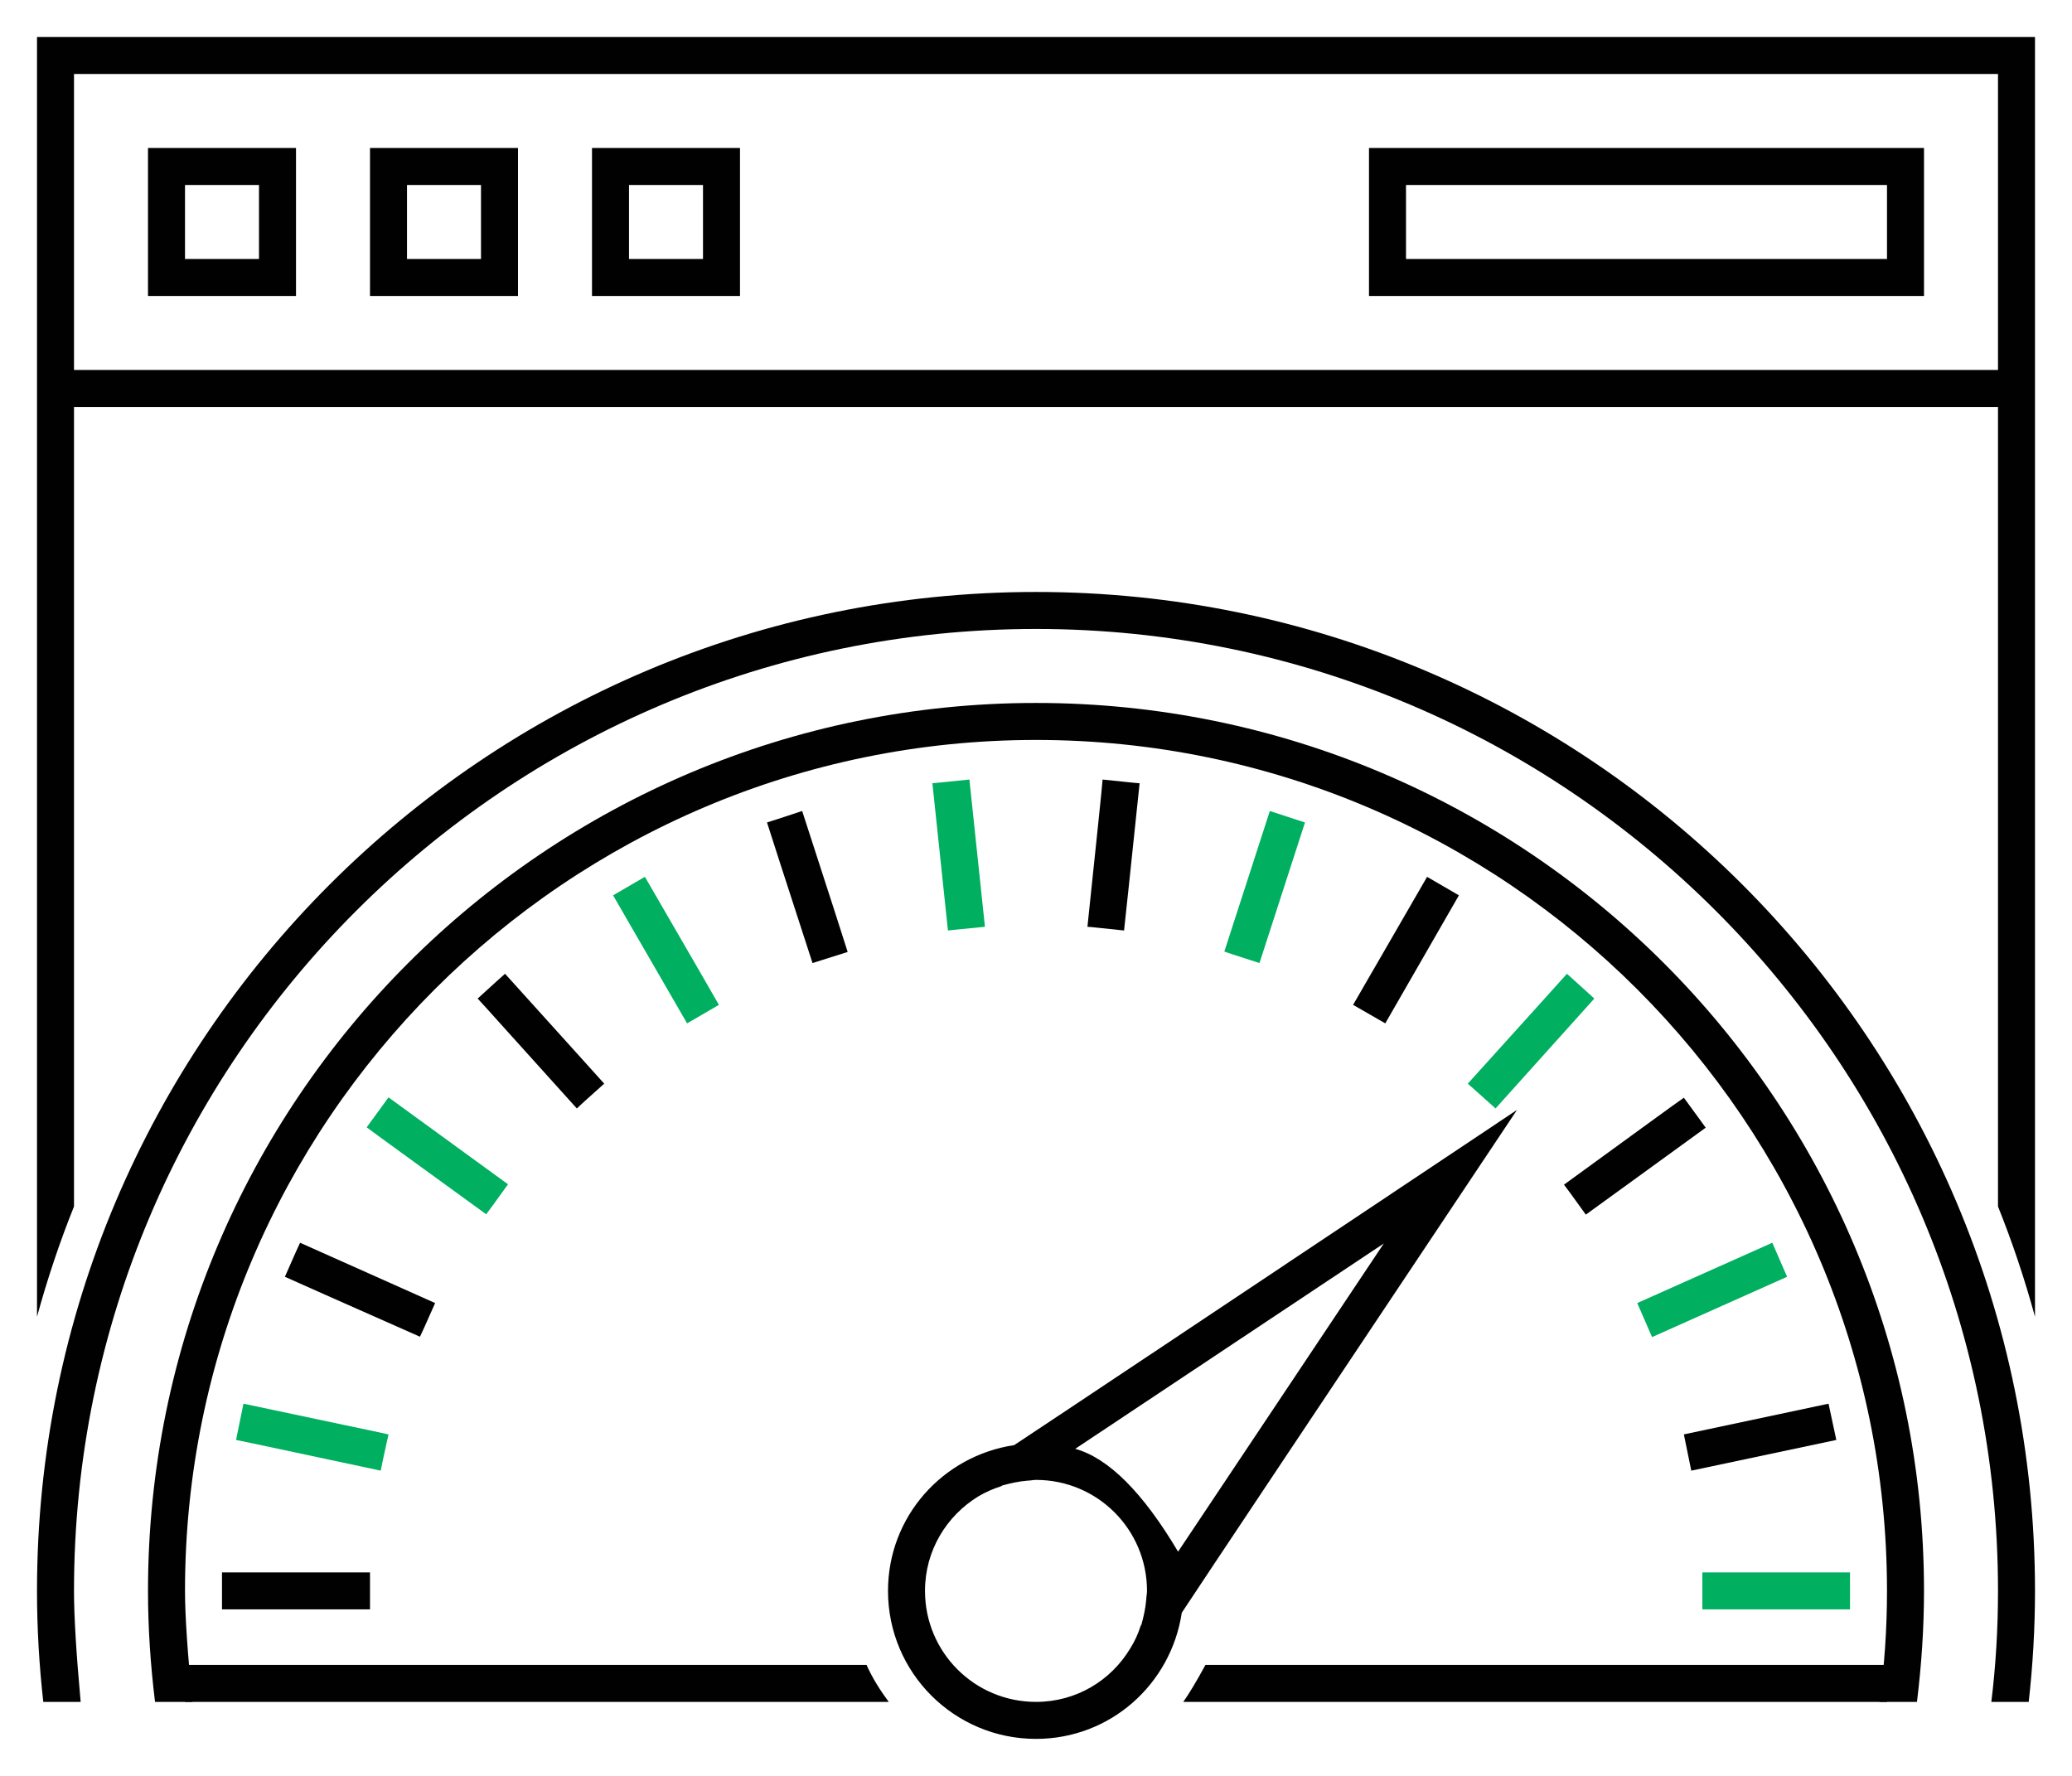
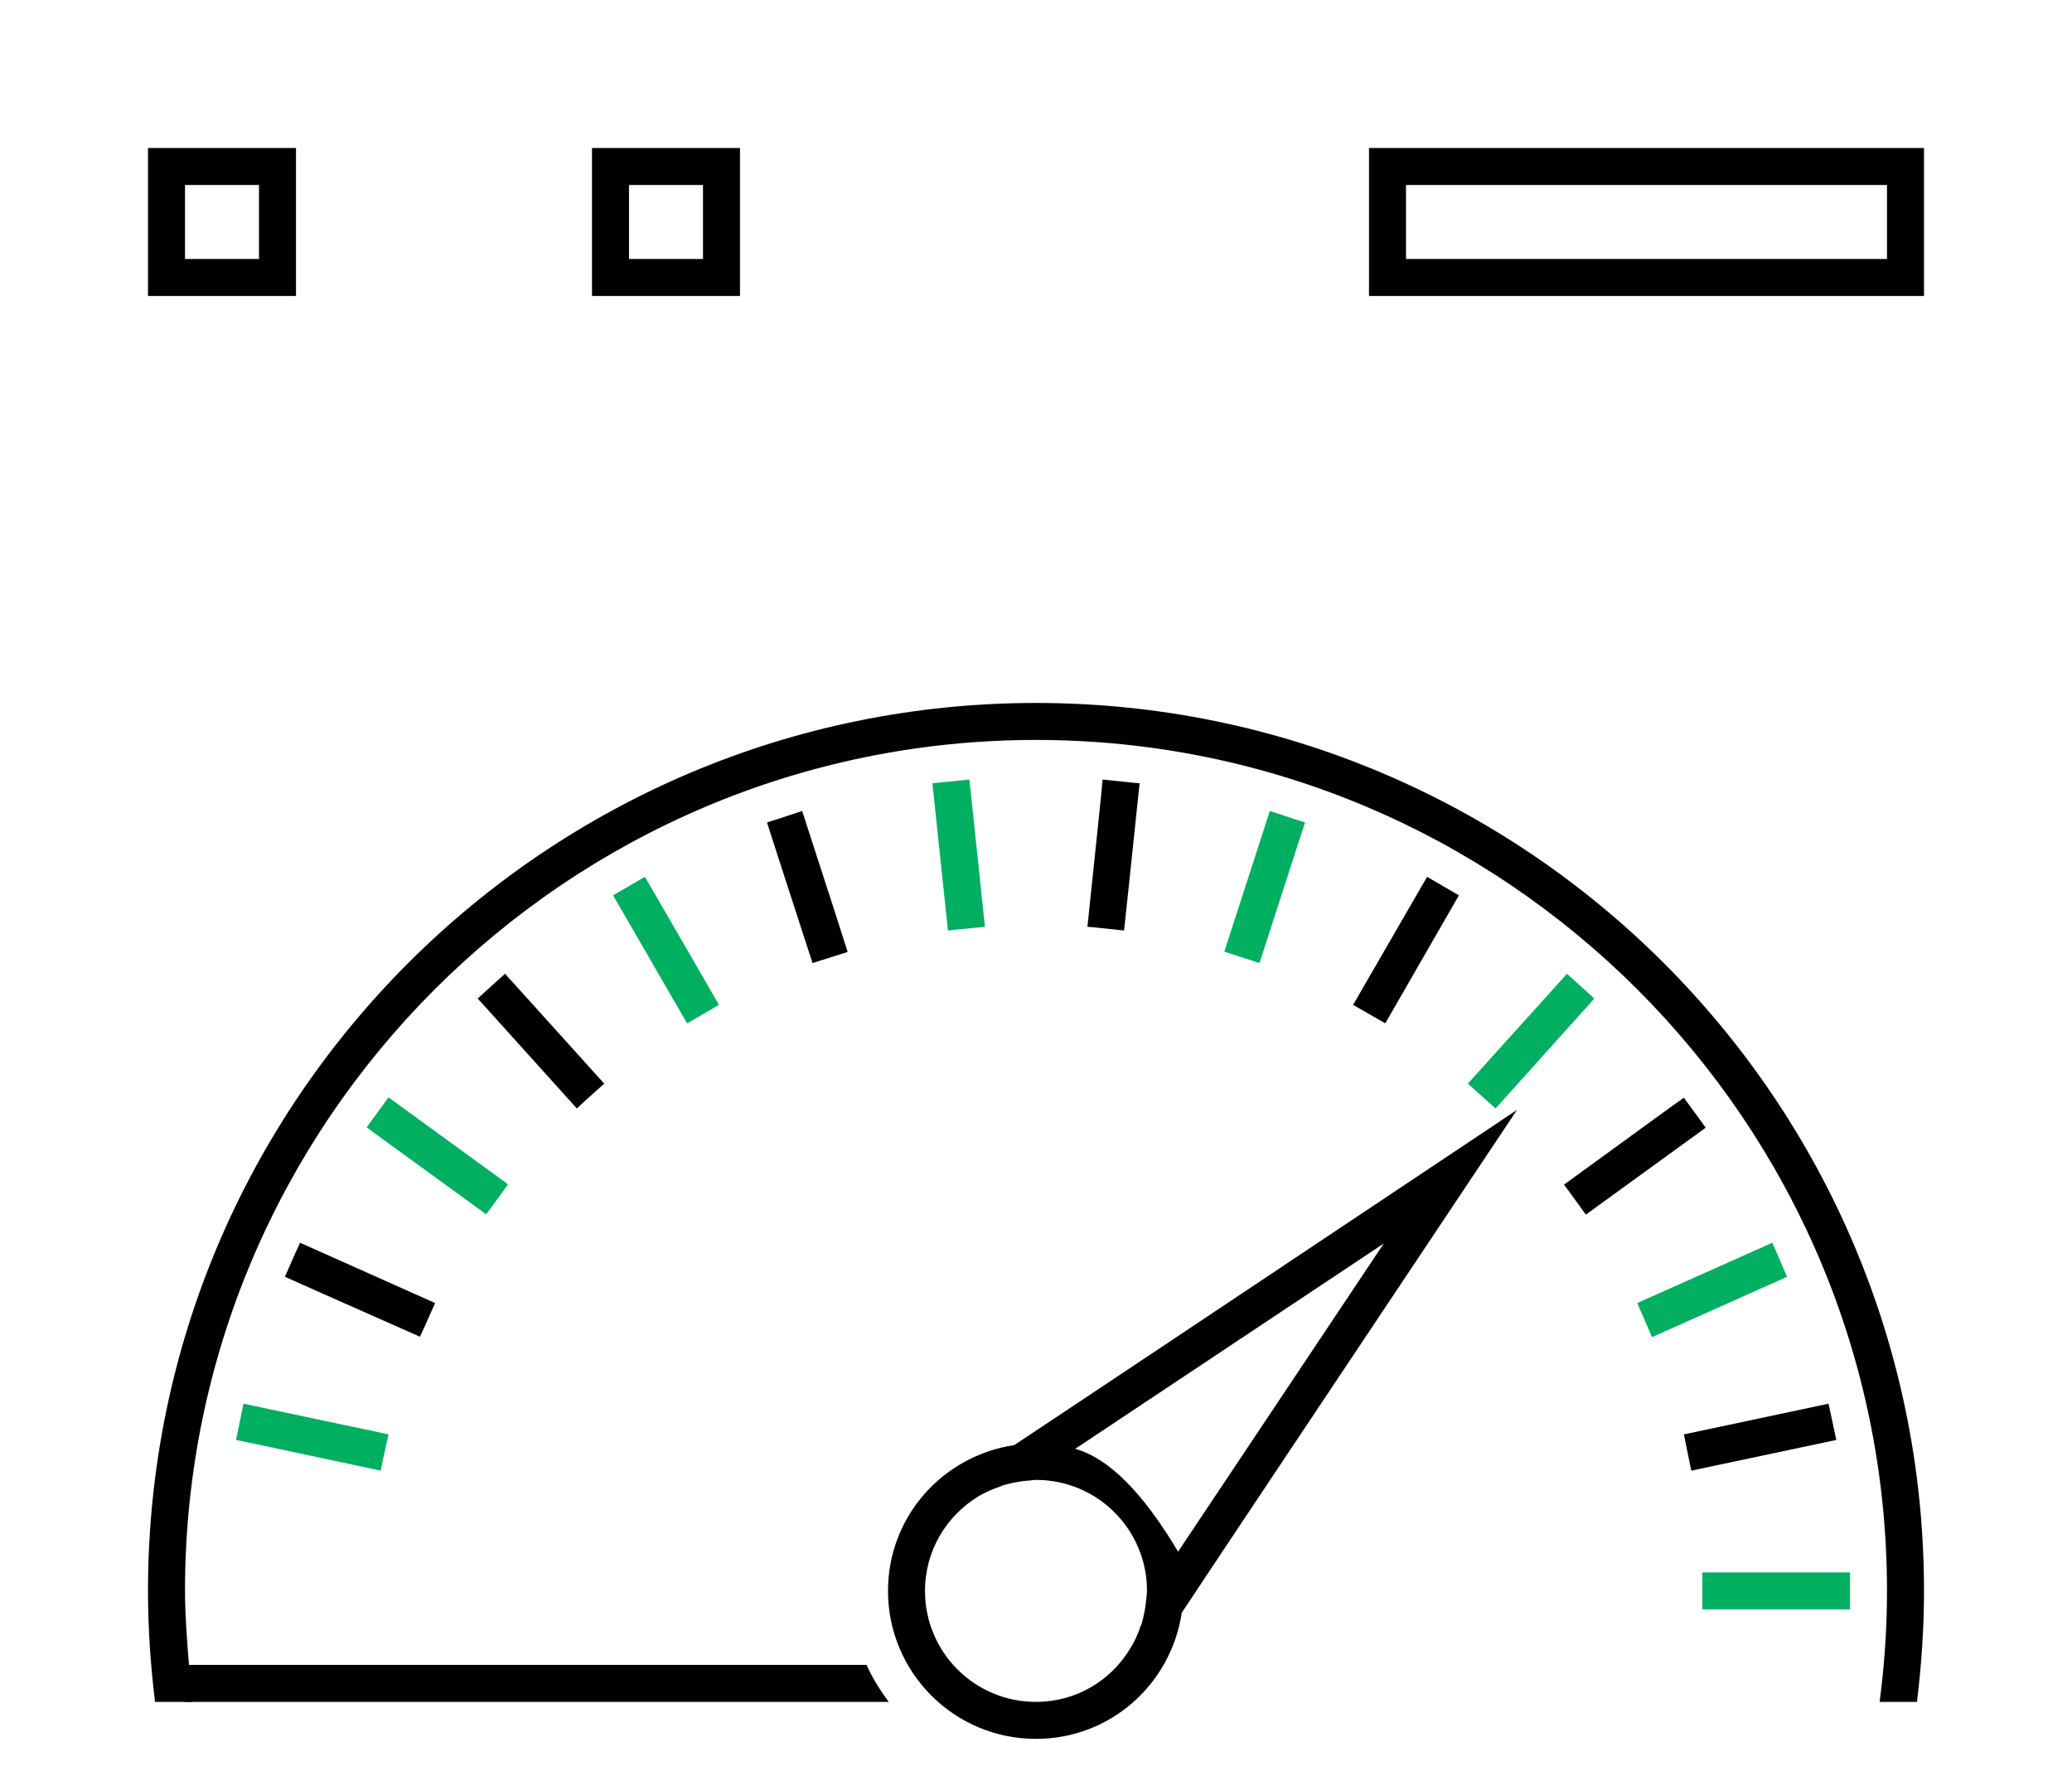
<svg xmlns="http://www.w3.org/2000/svg" xmlns:xlink="http://www.w3.org/1999/xlink" version="1.1" preserveAspectRatio="xMidYMid meet" viewBox="0 0 56 48" width="56" height="48">
  <defs>
-     <path d="M1 35.59C1.28 34.57 1.61 33.58 2 32.61C2 31.17 2 23.97 2 11L54 11C54 23.97 54 31.17 54 32.61C54.39 33.58 54.72 34.57 55 35.59C55 33.28 55 21.75 55 1L1 1C1 21.75 1 33.28 1 35.59ZM2 10L2 2L54 2L54 10L2 10Z" id="bcvjJolNe" />
    <path d="M7 7L5 7L5 5L7 5L7 5L7 7ZM7 4L5 4L4 4L4 5L4 7L4 8L5 8L7 8L8 8L8 7L8 5L8 4L8 4L7 4Z" id="evEpOh9nY" />
    <path d="M5 45L5 46C16.41 46 22.75 46 24.02 46C23.79 45.69 23.58 45.36 23.42 45C20.97 45 14.83 45 5 45Z" id="b59HT80HI" />
-     <path d="M31.98 46C33.24 46 39.59 46 51 46L51 45L32.58 45C32.33 45.46 32.13 45.79 31.98 46Z" id="a28l9seERX" />
-     <path d="M10 42.5C10 42.5 10 42.5 10 42.5C10 43.1 10 43.43 10 43.5C10 43.5 10 43.5 10 43.5C7.6 43.5 6.27 43.5 6 43.5C6 43.5 6 43.5 6 43.5C6 42.9 6 42.57 6 42.5C6 42.5 6 42.5 6 42.5C8.4 42.5 9.73 42.5 10 42.5Z" id="c2TUTBgnd4" />
    <path d="M51 7L38 7L38 5L51 5L51 5L51 7ZM51 4L38 4L37 4L37 5L37 7L37 8L38 8L51 8L52 8L52 7L52 5L52 4L52 4L51 4Z" id="euGjs1hAn" />
    <path d="M19 7L17 7L17 5L19 5L19 5L19 7ZM19 4L17 4L16 4L16 5L16 7L16 8L17 8L19 8L20 8L20 7L20 5L20 4L20 4L19 4Z" id="d7h2Vq08ac" />
-     <path d="M13 7L11 7L11 5L13 5L13 5L13 7ZM13 4L11 4L10 4L10 5L10 7L10 8L11 8L13 8L14 8L14 7L14 5L14 4L14 4L13 4Z" id="b4bO51pC6" />
    <path d="M10.5 38.77C10.5 38.77 10.5 38.77 10.5 38.77C10.37 39.36 10.3 39.68 10.29 39.75C10.29 39.75 10.29 39.75 10.29 39.75C7.94 39.25 6.64 38.97 6.38 38.92C6.38 38.92 6.38 38.92 6.38 38.92C6.5 38.33 6.57 38 6.58 37.94C6.58 37.94 6.58 37.94 6.58 37.94C8.93 38.44 10.24 38.71 10.5 38.77Z" id="bBJcLBpze" />
    <path d="M11.76 35.22C11.76 35.22 11.76 35.22 11.76 35.22C11.52 35.77 11.38 36.07 11.35 36.13C11.35 36.13 11.35 36.13 11.35 36.13C9.16 35.16 7.94 34.62 7.7 34.51C7.7 34.51 7.7 34.51 7.7 34.51C7.94 33.96 8.08 33.65 8.11 33.59C8.11 33.59 8.11 33.59 8.11 33.59C10.3 34.57 11.52 35.11 11.76 35.22Z" id="a4nqzykBdG" />
    <path d="M13.73 32.01C13.73 32.01 13.73 32.01 13.73 32.01C13.38 32.5 13.18 32.77 13.14 32.82C13.14 32.82 13.14 32.82 13.14 32.82C11.2 31.41 10.12 30.63 9.91 30.47C9.91 30.47 9.91 30.47 9.91 30.47C10.26 29.99 10.46 29.72 10.5 29.66C10.5 29.66 10.5 29.66 10.5 29.66C12.44 31.07 13.52 31.86 13.73 32.01Z" id="k1xZbb4pRE" />
    <path d="M16.33 29.29C16.33 29.29 16.33 29.29 16.33 29.29C15.88 29.69 15.64 29.91 15.59 29.96C15.59 29.96 15.59 29.96 15.59 29.96C13.98 28.18 13.09 27.18 12.91 26.99C12.91 26.99 12.91 26.99 12.91 26.99C13.36 26.58 13.6 26.36 13.65 26.32C13.65 26.32 13.65 26.32 13.65 26.32C15.26 28.1 16.15 29.09 16.33 29.29Z" id="a2RFLnzyKo" />
    <path d="M19.43 27.16C19.43 27.16 19.43 27.16 19.43 27.16C18.91 27.46 18.63 27.63 18.57 27.66C18.57 27.66 18.57 27.66 18.57 27.66C17.37 25.58 16.7 24.43 16.57 24.2C16.57 24.2 16.57 24.2 16.57 24.2C17.09 23.9 17.37 23.73 17.43 23.7C17.43 23.7 17.43 23.7 17.43 23.7C18.63 25.77 19.3 26.93 19.43 27.16Z" id="aSkszewtw" />
    <path d="M22.91 25.73C22.91 25.73 22.91 25.73 22.91 25.73C22.34 25.91 22.03 26.01 21.96 26.03C21.96 26.03 21.96 26.03 21.96 26.03C21.22 23.75 20.81 22.49 20.73 22.23C20.73 22.23 20.73 22.23 20.73 22.23C21.3 22.05 21.61 21.94 21.68 21.92C21.68 21.92 21.68 21.92 21.68 21.92C22.42 24.2 22.83 25.47 22.91 25.73Z" id="aafk50HaL" />
    <path d="M26.62 25.05C26.62 25.05 26.62 25.05 26.62 25.05C26.02 25.11 25.69 25.14 25.62 25.15C25.62 25.15 25.62 25.15 25.62 25.15C25.37 22.76 25.23 21.44 25.2 21.17C25.2 21.17 25.2 21.17 25.2 21.17C25.8 21.11 26.13 21.08 26.2 21.07C26.2 21.07 26.2 21.07 26.2 21.07C26.45 23.45 26.59 24.78 26.62 25.05Z" id="bq0QL6EfC" />
    <path d="M30.38 25.15C30.38 25.15 30.38 25.15 30.38 25.15C29.79 25.09 29.45 25.05 29.39 25.05C29.39 25.05 29.39 25.05 29.39 25.05C29.64 22.66 29.78 21.34 29.8 21.07C29.8 21.07 29.8 21.07 29.8 21.07C30.4 21.13 30.73 21.17 30.8 21.17C30.8 21.17 30.8 21.17 30.8 21.17C30.55 23.56 30.41 24.89 30.38 25.15Z" id="cMdyIx9jZ" />
    <path d="M34.04 26.03C34.04 26.03 34.04 26.03 34.04 26.03C33.47 25.85 33.15 25.74 33.09 25.72C33.09 25.72 33.09 25.72 33.09 25.72C33.83 23.44 34.24 22.17 34.32 21.92C34.32 21.92 34.32 21.92 34.32 21.92C34.89 22.11 35.21 22.21 35.27 22.23C35.27 22.23 35.27 22.23 35.27 22.23C34.53 24.51 34.12 25.78 34.04 26.03Z" id="aoFqpg0Uy" />
-     <path d="M38.57 23.7L39.43 24.2L37.44 27.66L36.57 27.16L38.57 23.7Z" id="a3uETSO7Si" />
+     <path d="M38.57 23.7L39.43 24.2L37.44 27.66L36.57 27.16L38.57 23.7" id="a3uETSO7Si" />
    <path d="M40.42 29.96C40.42 29.96 40.42 29.96 40.42 29.96C39.97 29.56 39.72 29.33 39.67 29.29C39.67 29.29 39.67 29.29 39.67 29.29C41.28 27.51 42.17 26.52 42.35 26.32C42.35 26.32 42.35 26.32 42.35 26.32C42.79 26.72 43.04 26.94 43.09 26.99C43.09 26.99 43.09 26.99 43.09 26.99C41.49 28.77 40.6 29.76 40.42 29.96Z" id="btmlZQNc" />
    <path d="M27.41 39.06C25.48 39.35 24 40.99 24 43C24 45.21 25.79 47 28 47C30.01 47 31.65 45.52 31.94 43.59C32.54 42.68 35.56 38.15 41 30C32.85 35.44 28.32 38.46 27.41 39.06ZM29.06 39.16C29.62 38.79 32.4 36.94 37.4 33.61L31.84 41.94C30.89 40.34 29.96 39.41 29.06 39.16ZM25 43C25 41.91 25.58 40.97 26.45 40.44C26.64 40.33 26.84 40.24 27.06 40.17C27.07 40.16 27.08 40.16 27.09 40.15C27.31 40.09 27.53 40.04 27.77 40.02C27.85 40.02 27.92 40 28 40C29.66 40 31 41.34 31 43C31 43.08 30.98 43.16 30.98 43.23C30.96 43.47 30.91 43.69 30.85 43.91C30.84 43.92 30.84 43.93 30.83 43.94C30.76 44.16 30.67 44.36 30.55 44.55C30.03 45.42 29.09 46 28 46C26.34 46 25 44.66 25 43Z" id="aXXQsjT7p" />
    <path d="M5 43C5 30.32 15.32 20 28 20C40.68 20 51 30.32 51 43C51 44.02 50.93 45.02 50.8 46C50.9 46 51.71 46 51.81 46C51.93 45.02 52 44.02 52 43C52 29.75 41.25 19 28 19C14.75 19 4 29.75 4 43C4 44.02 4.07 45.02 4.19 46C4.26 46 4.6 46 5.2 46C5.07 44.68 5 43.68 5 43Z" id="bFLKCaBu" />
-     <path d="M2 43C2 28.66 13.66 17 28 17C42.34 17 54 28.66 54 43C54 44.02 53.94 45.02 53.82 46C53.92 46 54.73 46 54.83 46C54.94 45.02 55 44.02 55 43C55 28.09 42.91 16 28 16C13.09 16 1 28.09 1 43C1 44.02 1.06 45.02 1.17 46C1.24 46 1.57 46 2.18 46C2.06 44.68 2 43.68 2 43Z" id="aWIbfixqm" />
    <path d="M42.86 32.83C42.86 32.83 42.86 32.83 42.86 32.83C42.51 32.34 42.31 32.07 42.27 32.02C42.27 32.02 42.27 32.02 42.27 32.02C44.21 30.61 45.29 29.82 45.51 29.67C45.51 29.67 45.51 29.67 45.51 29.67C45.86 30.15 46.06 30.42 46.1 30.48C46.1 30.48 46.1 30.48 46.1 30.48C44.16 31.89 43.08 32.67 42.86 32.83Z" id="e2pc3wkkpO" />
    <path d="M47.9 33.59L48.3 34.51L44.65 36.14L44.25 35.22L47.9 33.59Z" id="dqU2Gknpj" />
    <path d="M49.42 37.94L49.63 38.92L45.71 39.75L45.51 38.77L49.42 37.94Z" id="b33SNF0FP" />
    <path d="M50 42.5C50 42.5 50 42.5 50 42.5C50 43.1 50 43.43 50 43.5C50 43.5 50 43.5 50 43.5C47.6 43.5 46.27 43.5 46.01 43.5C46.01 43.5 46.01 43.5 46.01 43.5C46.01 42.9 46.01 42.57 46.01 42.5C46.01 42.5 46.01 42.5 46.01 42.5C48.4 42.5 49.74 42.5 50 42.5Z" id="e1zB0Olisr" />
  </defs>
  <g>
    <g>
      <g>
        <use xlink:href="#bcvjJolNe" opacity="1" fill="#010101" fill-opacity="1" />
        <g>
          <use xlink:href="#bcvjJolNe" opacity="1" fill-opacity="0" stroke="#000000" stroke-width="1" stroke-opacity="0" />
        </g>
      </g>
      <g>
        <use xlink:href="#evEpOh9nY" opacity="1" fill="#010101" fill-opacity="1" />
        <g>
          <use xlink:href="#evEpOh9nY" opacity="1" fill-opacity="0" stroke="#000000" stroke-width="1" stroke-opacity="0" />
        </g>
      </g>
      <g>
        <use xlink:href="#b59HT80HI" opacity="1" fill="#010101" fill-opacity="1" />
        <g>
          <use xlink:href="#b59HT80HI" opacity="1" fill-opacity="0" stroke="#000000" stroke-width="1" stroke-opacity="0" />
        </g>
      </g>
      <g>
        <use xlink:href="#a28l9seERX" opacity="1" fill="#010101" fill-opacity="1" />
        <g>
          <use xlink:href="#a28l9seERX" opacity="1" fill-opacity="0" stroke="#000000" stroke-width="1" stroke-opacity="0" />
        </g>
      </g>
      <g>
        <use xlink:href="#c2TUTBgnd4" opacity="1" fill="#010101" fill-opacity="1" />
        <g>
          <use xlink:href="#c2TUTBgnd4" opacity="1" fill-opacity="0" stroke="#000000" stroke-width="1" stroke-opacity="0" />
        </g>
      </g>
      <g>
        <use xlink:href="#euGjs1hAn" opacity="1" fill="#010101" fill-opacity="1" />
        <g>
          <use xlink:href="#euGjs1hAn" opacity="1" fill-opacity="0" stroke="#000000" stroke-width="1" stroke-opacity="0" />
        </g>
      </g>
      <g>
        <use xlink:href="#d7h2Vq08ac" opacity="1" fill="#010101" fill-opacity="1" />
        <g>
          <use xlink:href="#d7h2Vq08ac" opacity="1" fill-opacity="0" stroke="#000000" stroke-width="1" stroke-opacity="0" />
        </g>
      </g>
      <g>
        <use xlink:href="#b4bO51pC6" opacity="1" fill="#010101" fill-opacity="1" />
        <g>
          <use xlink:href="#b4bO51pC6" opacity="1" fill-opacity="0" stroke="#000000" stroke-width="1" stroke-opacity="0" />
        </g>
      </g>
      <g>
        <use xlink:href="#bBJcLBpze" opacity="1" fill="#00af60" fill-opacity="1" />
        <g>
          <use xlink:href="#bBJcLBpze" opacity="1" fill-opacity="0" stroke="#000000" stroke-width="1" stroke-opacity="0" />
        </g>
      </g>
      <g>
        <use xlink:href="#a4nqzykBdG" opacity="1" fill="#010101" fill-opacity="1" />
        <g>
          <use xlink:href="#a4nqzykBdG" opacity="1" fill-opacity="0" stroke="#000000" stroke-width="1" stroke-opacity="0" />
        </g>
      </g>
      <g>
        <use xlink:href="#k1xZbb4pRE" opacity="1" fill="#00af60" fill-opacity="1" />
        <g>
          <use xlink:href="#k1xZbb4pRE" opacity="1" fill-opacity="0" stroke="#000000" stroke-width="1" stroke-opacity="0" />
        </g>
      </g>
      <g>
        <use xlink:href="#a2RFLnzyKo" opacity="1" fill="#010101" fill-opacity="1" />
        <g>
          <use xlink:href="#a2RFLnzyKo" opacity="1" fill-opacity="0" stroke="#000000" stroke-width="1" stroke-opacity="0" />
        </g>
      </g>
      <g>
        <use xlink:href="#aSkszewtw" opacity="1" fill="#00af60" fill-opacity="1" />
        <g>
          <use xlink:href="#aSkszewtw" opacity="1" fill-opacity="0" stroke="#000000" stroke-width="1" stroke-opacity="0" />
        </g>
      </g>
      <g>
        <use xlink:href="#aafk50HaL" opacity="1" fill="#010101" fill-opacity="1" />
        <g>
          <use xlink:href="#aafk50HaL" opacity="1" fill-opacity="0" stroke="#000000" stroke-width="1" stroke-opacity="0" />
        </g>
      </g>
      <g>
        <use xlink:href="#bq0QL6EfC" opacity="1" fill="#00af60" fill-opacity="1" />
        <g>
          <use xlink:href="#bq0QL6EfC" opacity="1" fill-opacity="0" stroke="#000000" stroke-width="1" stroke-opacity="0" />
        </g>
      </g>
      <g>
        <use xlink:href="#cMdyIx9jZ" opacity="1" fill="#010101" fill-opacity="1" />
        <g>
          <use xlink:href="#cMdyIx9jZ" opacity="1" fill-opacity="0" stroke="#000000" stroke-width="1" stroke-opacity="0" />
        </g>
      </g>
      <g>
        <use xlink:href="#aoFqpg0Uy" opacity="1" fill="#00af60" fill-opacity="1" />
        <g>
          <use xlink:href="#aoFqpg0Uy" opacity="1" fill-opacity="0" stroke="#000000" stroke-width="1" stroke-opacity="0" />
        </g>
      </g>
      <g>
        <use xlink:href="#a3uETSO7Si" opacity="1" fill="#010101" fill-opacity="1" />
        <g>
          <use xlink:href="#a3uETSO7Si" opacity="1" fill-opacity="0" stroke="#000000" stroke-width="1" stroke-opacity="0" />
        </g>
      </g>
      <g>
        <use xlink:href="#btmlZQNc" opacity="1" fill="#00af60" fill-opacity="1" />
        <g>
          <use xlink:href="#btmlZQNc" opacity="1" fill-opacity="0" stroke="#000000" stroke-width="1" stroke-opacity="0" />
        </g>
      </g>
      <g>
        <use xlink:href="#aXXQsjT7p" opacity="1" fill="#010101" fill-opacity="1" />
        <g>
          <use xlink:href="#aXXQsjT7p" opacity="1" fill-opacity="0" stroke="#000000" stroke-width="1" stroke-opacity="0" />
        </g>
      </g>
      <g>
        <use xlink:href="#bFLKCaBu" opacity="1" fill="#010101" fill-opacity="1" />
        <g>
          <use xlink:href="#bFLKCaBu" opacity="1" fill-opacity="0" stroke="#000000" stroke-width="1" stroke-opacity="0" />
        </g>
      </g>
      <g>
        <use xlink:href="#aWIbfixqm" opacity="1" fill="#010101" fill-opacity="1" />
        <g>
          <use xlink:href="#aWIbfixqm" opacity="1" fill-opacity="0" stroke="#000000" stroke-width="1" stroke-opacity="0" />
        </g>
      </g>
      <g>
        <use xlink:href="#e2pc3wkkpO" opacity="1" fill="#010101" fill-opacity="1" />
        <g>
          <use xlink:href="#e2pc3wkkpO" opacity="1" fill-opacity="0" stroke="#000000" stroke-width="1" stroke-opacity="0" />
        </g>
      </g>
      <g>
        <use xlink:href="#dqU2Gknpj" opacity="1" fill="#00af60" fill-opacity="1" />
        <g>
          <use xlink:href="#dqU2Gknpj" opacity="1" fill-opacity="0" stroke="#000000" stroke-width="1" stroke-opacity="0" />
        </g>
      </g>
      <g>
        <use xlink:href="#b33SNF0FP" opacity="1" fill="#010101" fill-opacity="1" />
        <g>
          <use xlink:href="#b33SNF0FP" opacity="1" fill-opacity="0" stroke="#000000" stroke-width="1" stroke-opacity="0" />
        </g>
      </g>
      <g>
        <use xlink:href="#e1zB0Olisr" opacity="1" fill="#00af60" fill-opacity="1" />
        <g>
          <use xlink:href="#e1zB0Olisr" opacity="1" fill-opacity="0" stroke="#000000" stroke-width="1" stroke-opacity="0" />
        </g>
      </g>
    </g>
  </g>
</svg>